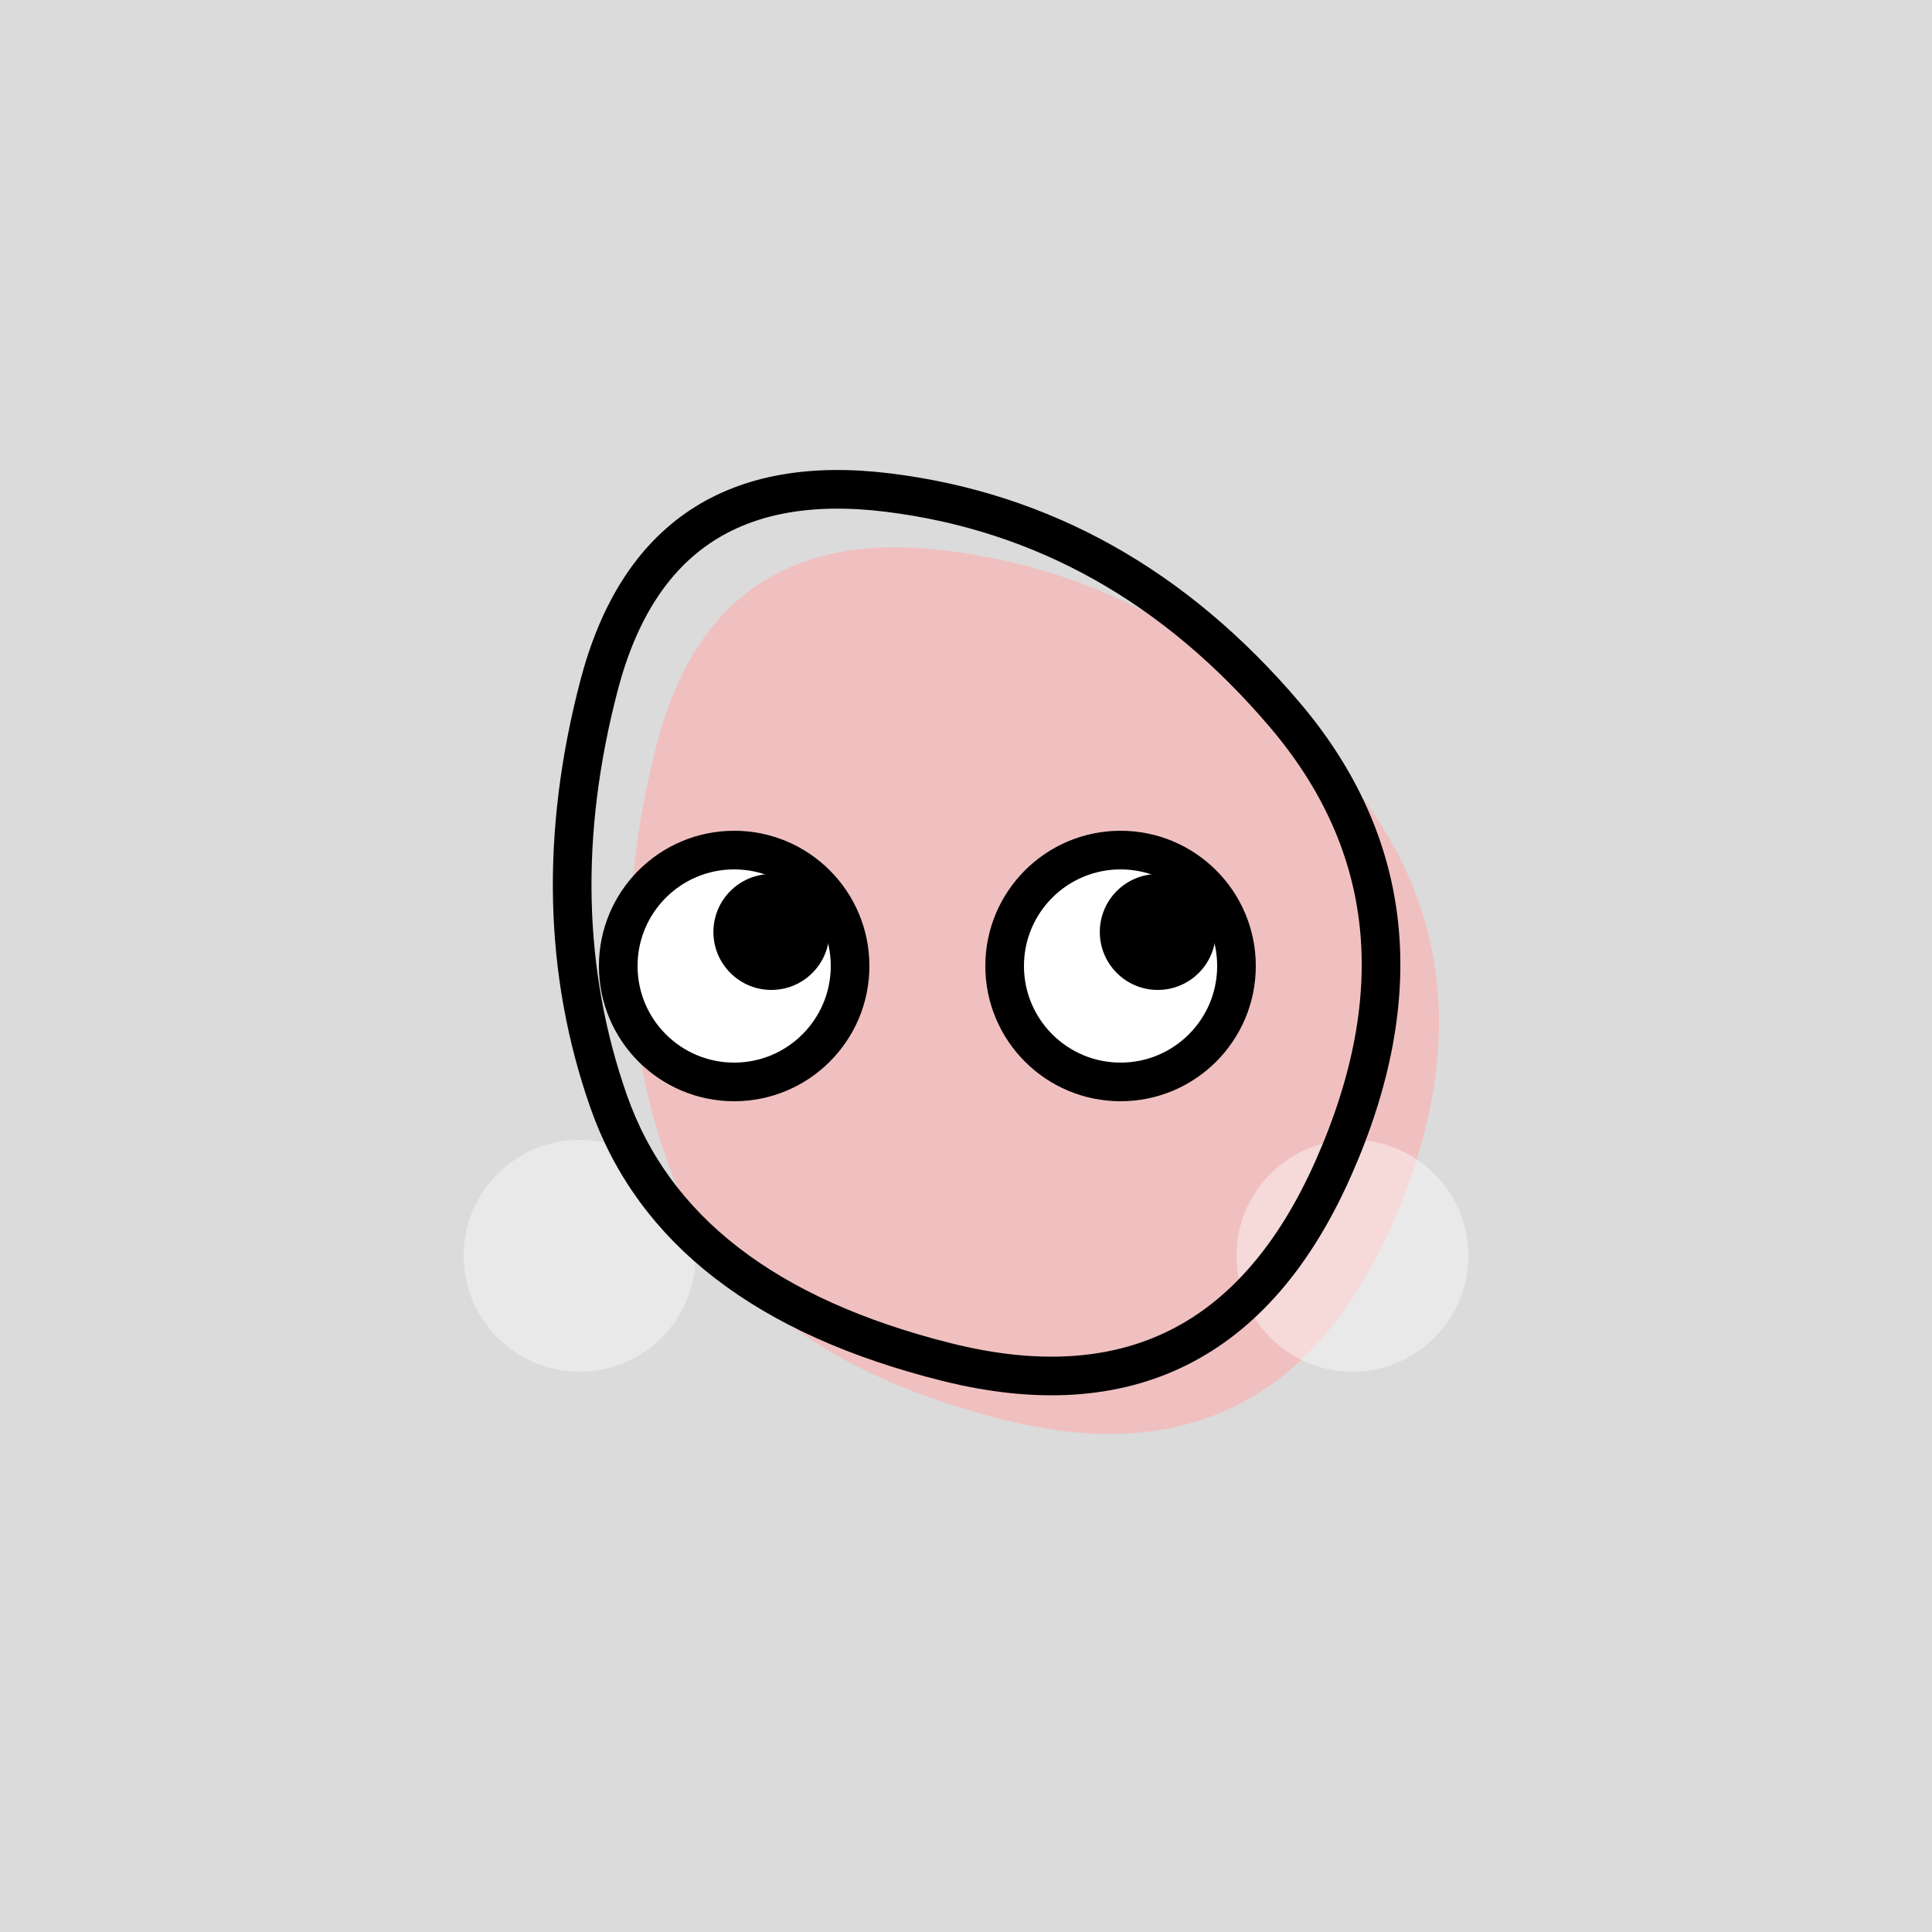
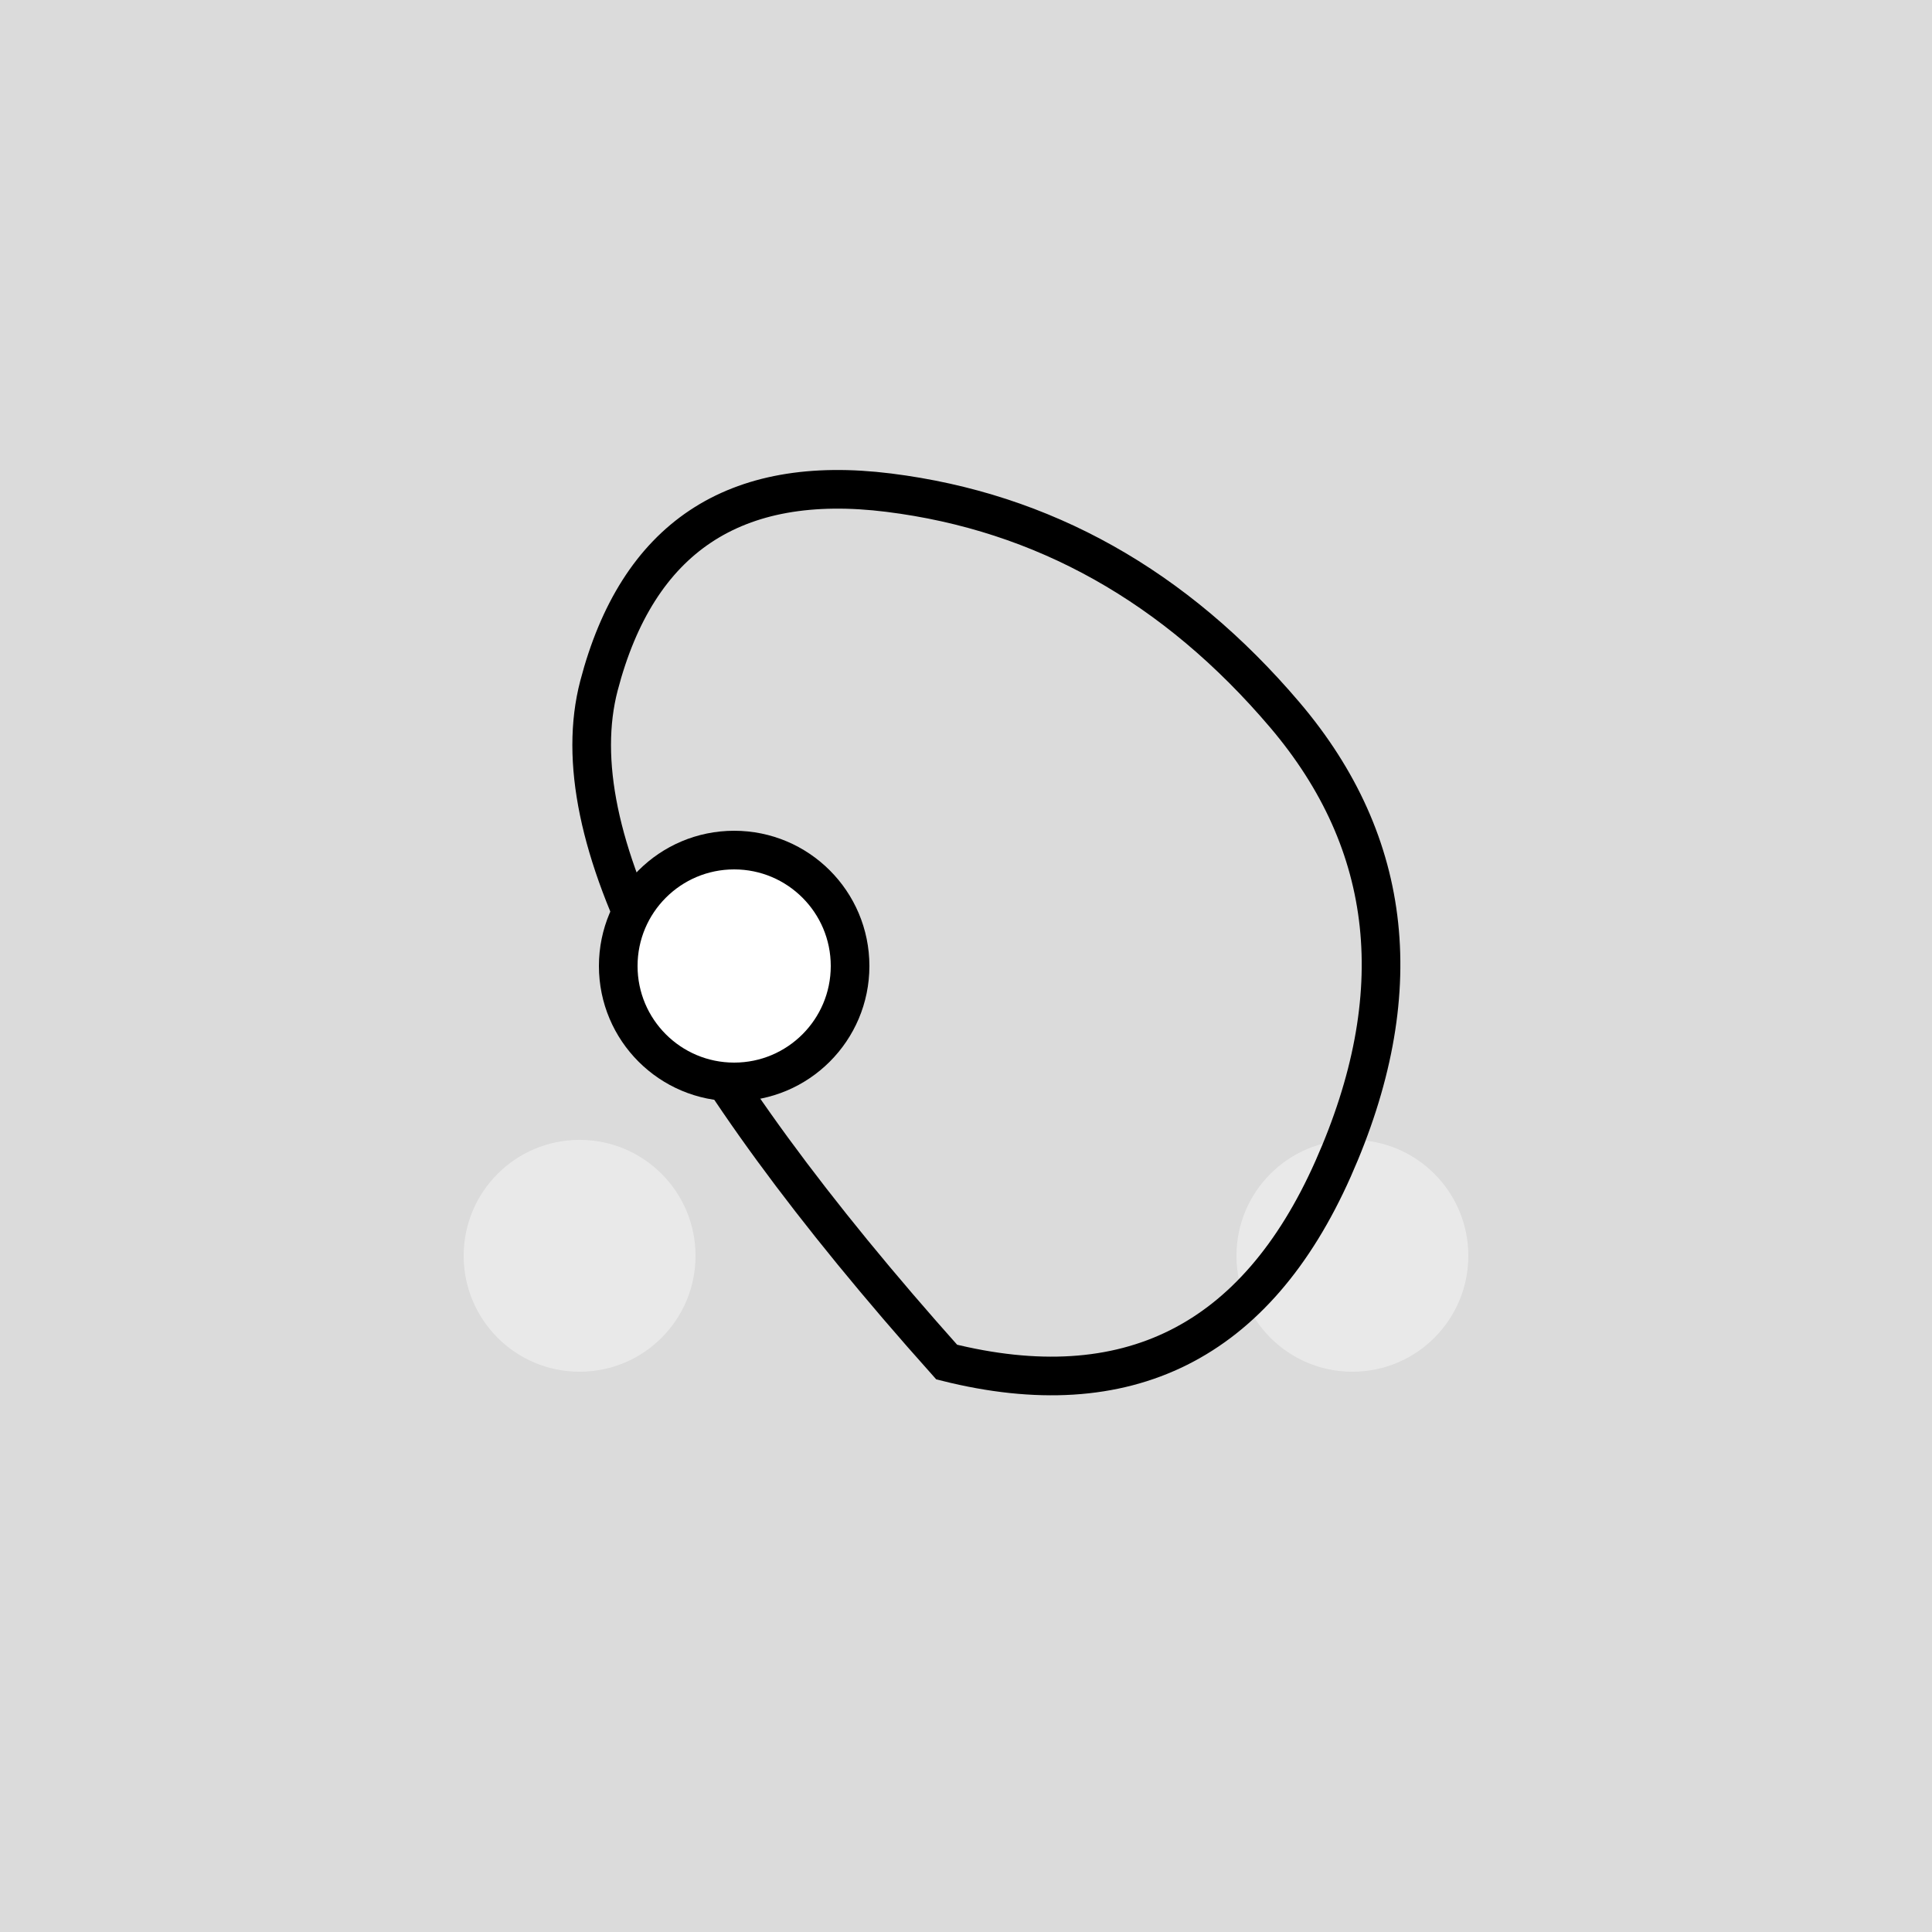
<svg xmlns="http://www.w3.org/2000/svg" viewBox="0 0 100 100" width="100%" height="100%">
  <rect x="0" y="0" width="100%" height="100%" fill="#DBDBDB" />
-   <path stroke="transparent" stroke-width="0" fill="#f0c0c0" d="M72.0,63.5Q66,77,52.0,73.5Q38,70,34.5,60.0Q31,50,34.0,38.5Q37,27,49.0,28.5Q61,30,69.5,40.0Q78,50,72.0,63.5Z" />
  <g>
    <circle transform="translate(70, 65)" cx="0" cy="0" r="6" fill="rgba(255,255,255,0.4)" />
    <circle transform="translate(30, 65)" cx="0" cy="0" r="6" fill="rgba(255,255,255,0.4)" />
  </g>
-   <path transform="translate(-3, -3)" stroke="#000" stroke-width="2" fill="none" d="M72.0,63.5Q66,77,52.0,73.5Q38,70,34.5,60.0Q31,50,34.0,38.5Q37,27,49.0,28.5Q61,30,69.5,40.0Q78,50,72.0,63.5Z" />
+   <path transform="translate(-3, -3)" stroke="#000" stroke-width="2" fill="none" d="M72.0,63.5Q66,77,52.0,73.5Q31,50,34.0,38.5Q37,27,49.0,28.5Q61,30,69.5,40.0Q78,50,72.0,63.5Z" />
  <g>
    <g transform="translate(38, 50)">
      <circle cx="0" cy="0" r="6" stroke="#000" stroke-width="2" fill="#fff" />
-       <circle cx="1.926" cy="-1.761" r="3" fill="#000" />
    </g>
    <g transform="translate(58, 50)">
-       <circle cx="0" cy="0" r="6" stroke="#000" stroke-width="2" fill="#fff" />
-       <circle cx="1.926" cy="-1.761" r="3" fill="#000" />
-     </g>
+       </g>
  </g>
</svg>